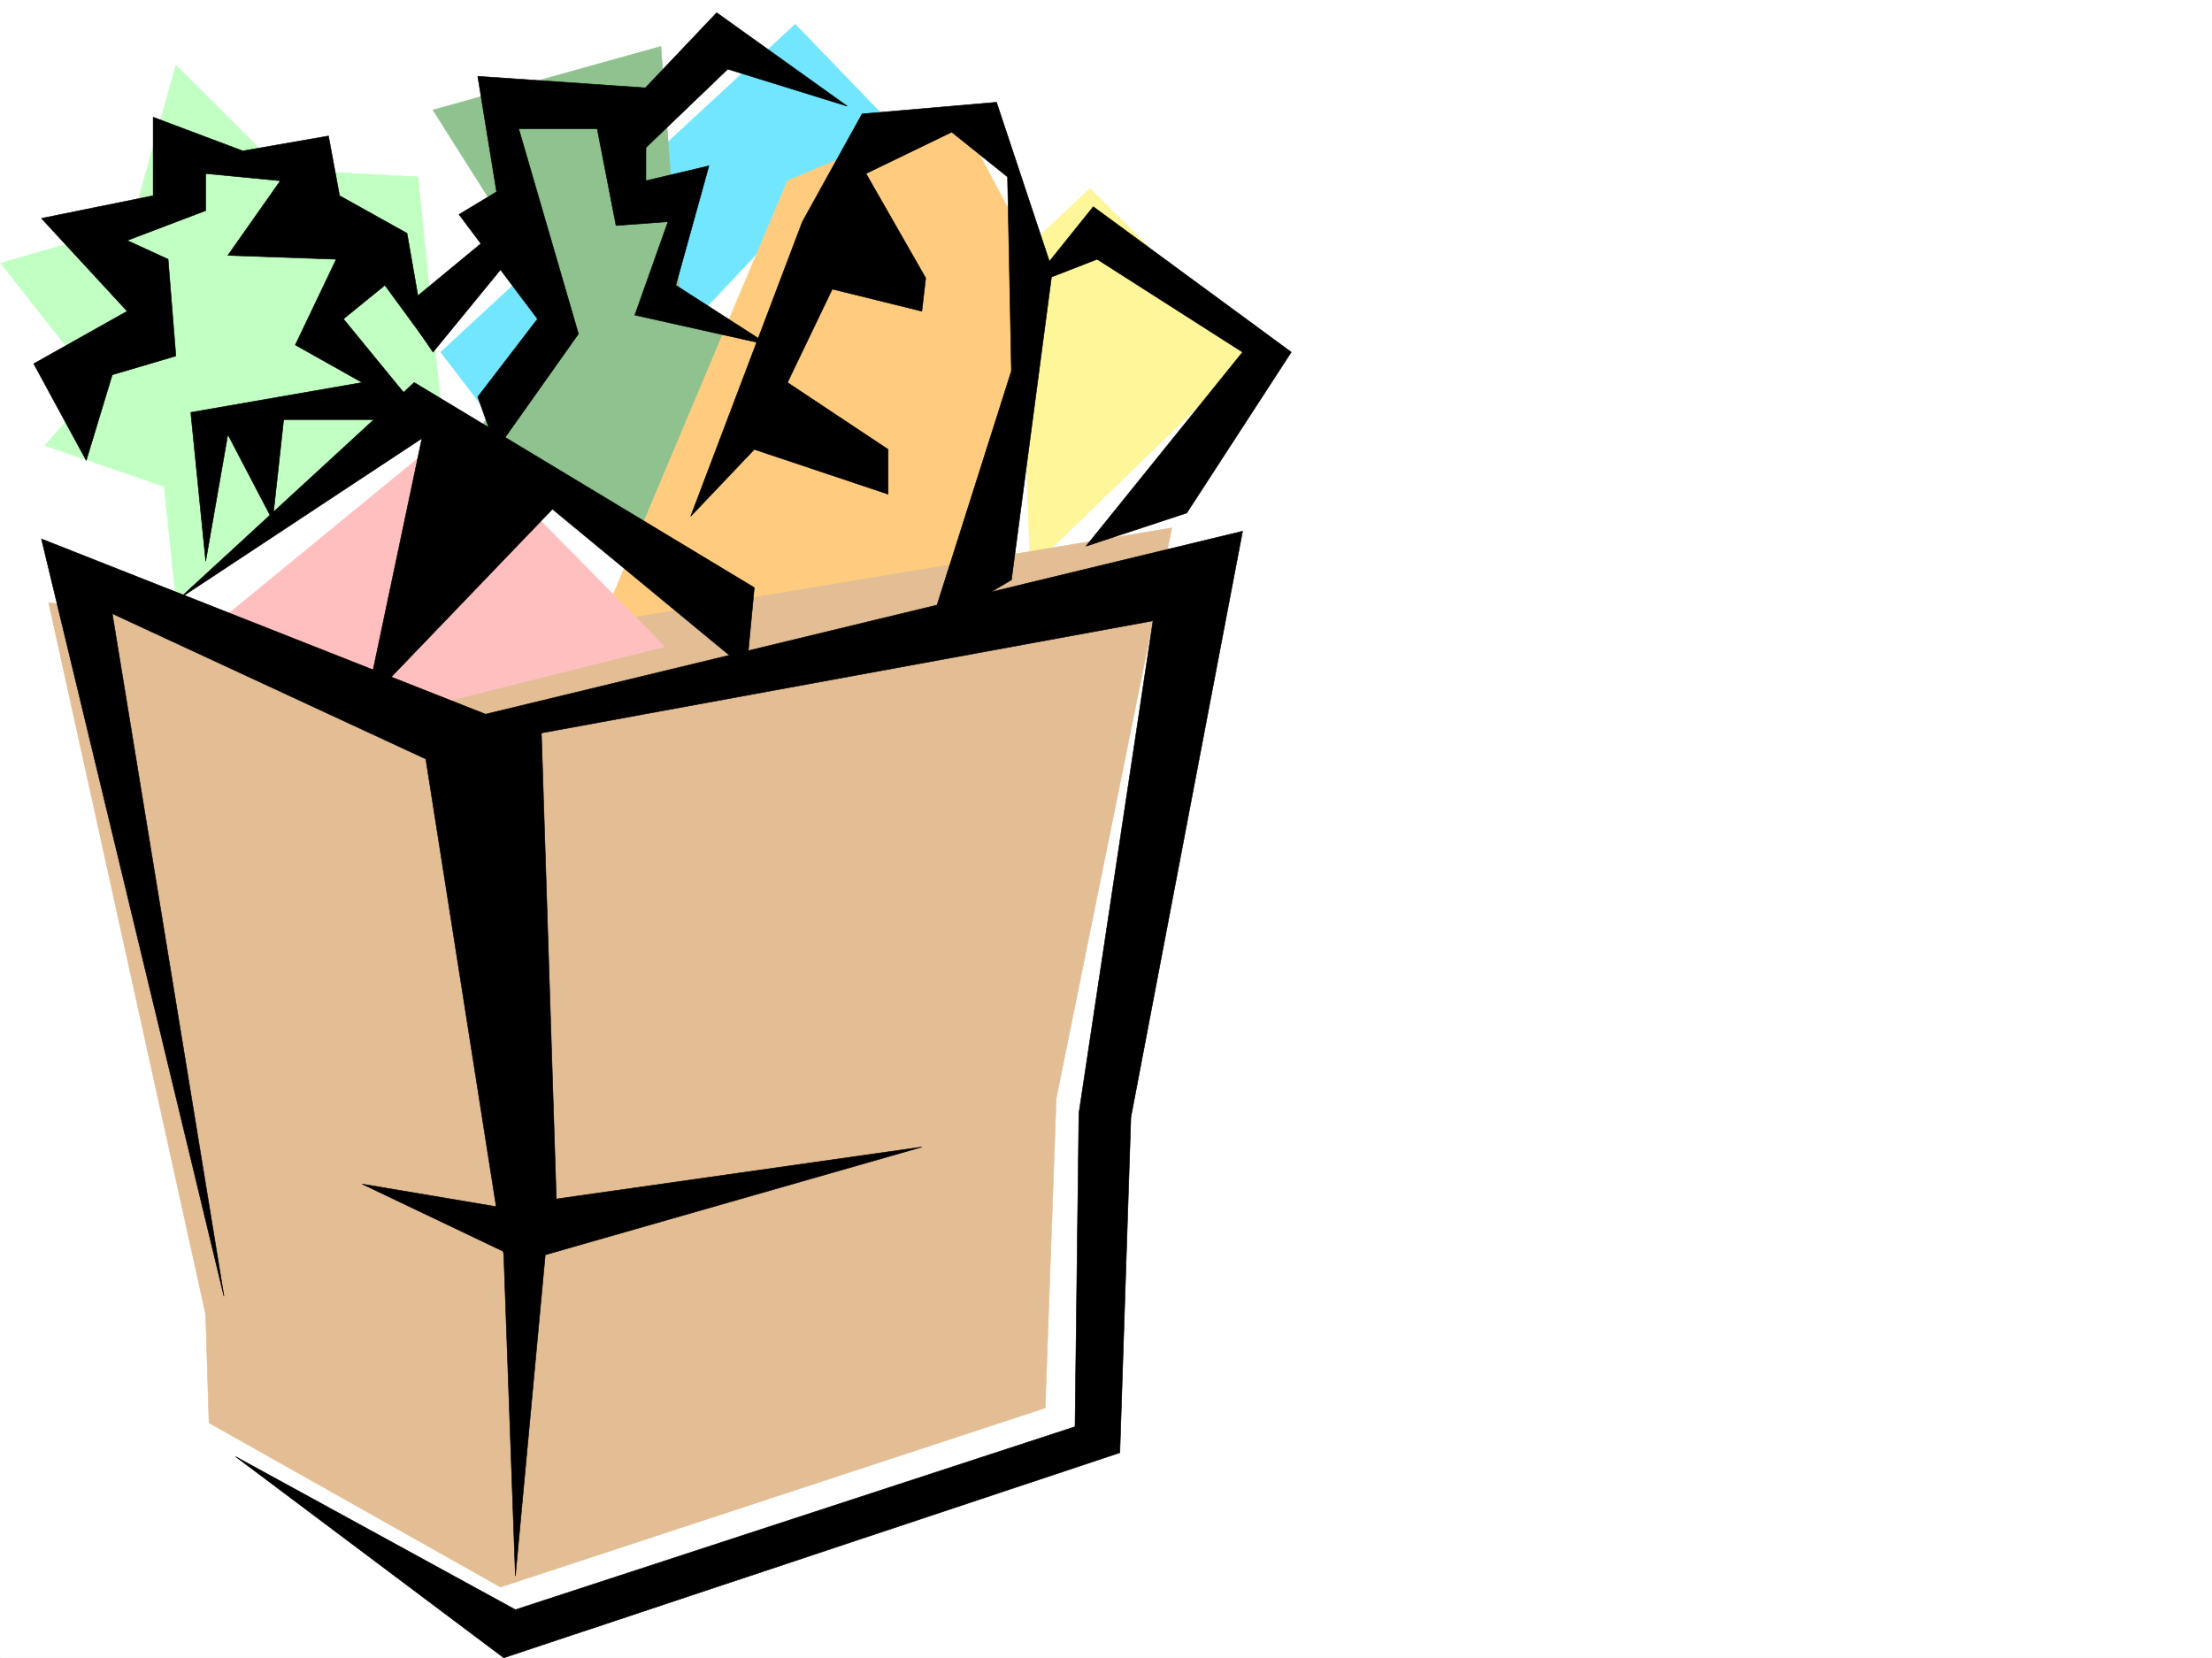
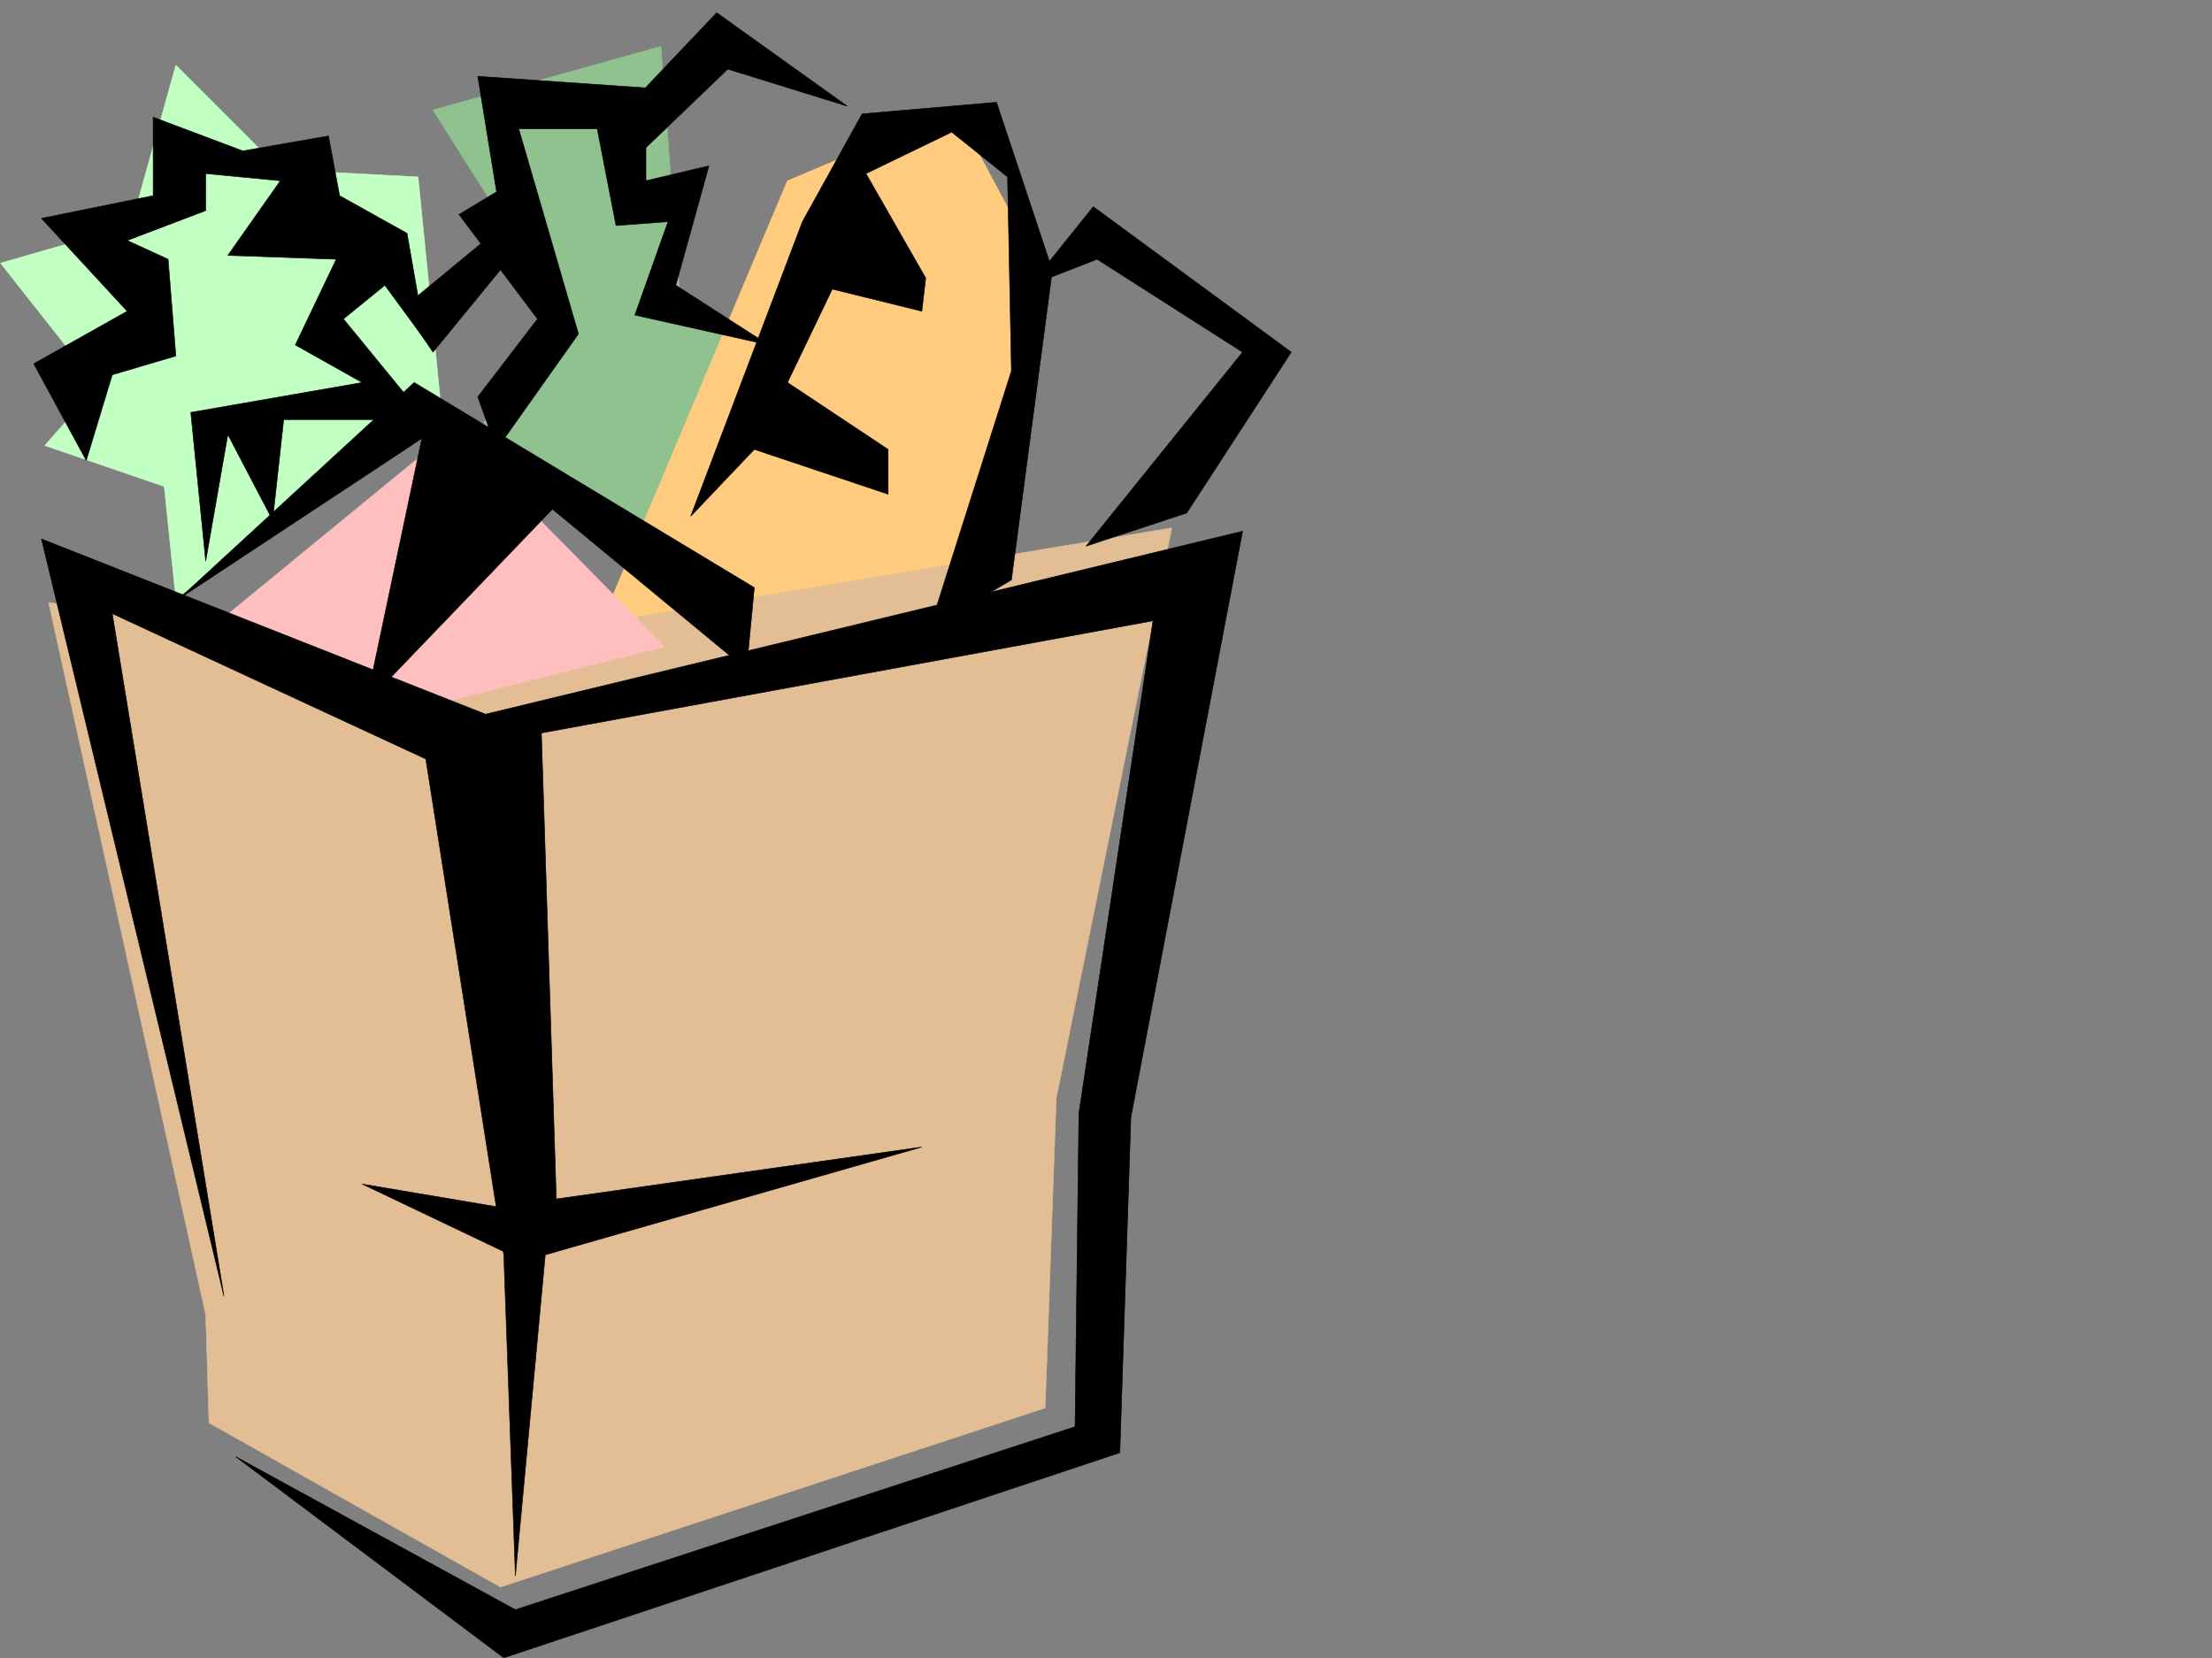
<svg xmlns="http://www.w3.org/2000/svg" width="2997.016" height="2246.649">
  <rect width="100%" height="100%" fill="#808080" stroke="none" />
  <defs>
    <clipPath id="a">
      <path d="M0 0h2997v2244.137H0Zm0 0" />
    </clipPath>
  </defs>
-   <path fill="#fff" d="M0 2246.297h2997.016V0H0Zm0 0" />
  <g clip-path="url(#a)" transform="translate(0 2.16)">
-     <path fill="#fff" fill-rule="evenodd" stroke="#fff" stroke-linecap="square" stroke-linejoin="bevel" stroke-miterlimit="10" stroke-width=".743" d="M.742 2244.137h2995.531V-2.16H.743Zm0 0" />
-   </g>
-   <path fill="#fff599" fill-rule="evenodd" stroke="#fff599" stroke-linecap="square" stroke-linejoin="bevel" stroke-miterlimit="10" stroke-width=".743" d="m1395.871 770.738 303.453-293.601-222.555-221.735-95.913 90.633zm0 0" />
-   <path fill="#73e6ff" fill-rule="evenodd" stroke="#73e6ff" stroke-linecap="square" stroke-linejoin="bevel" stroke-miterlimit="10" stroke-width=".743" d="M597.176 477.137 1077.44 32.96l121.364 125.824-465.29 495.867Zm0 0" />
+     </g>
  <path fill="#8fc28f" fill-rule="evenodd" stroke="#8fc28f" stroke-linecap="square" stroke-linejoin="bevel" stroke-miterlimit="10" stroke-width=".743" d="m627.125 614.184 131.883-192.489-172.352-272.644 308.696-86.14 25.492 334.073 120.625 75.657-161.094 287.62Zm0 0" />
  <path fill="#c2ffc2" fill-rule="evenodd" stroke="#c2ffc2" stroke-linecap="square" stroke-linejoin="bevel" stroke-miterlimit="10" stroke-width=".743" d="M597.176 548.262 566.44 239.684l-186.586-9.739L238.277 88.367l-60.683 217.238L.742 356.515l131.14 166.29-71.198 80.898 161.836 55.445 15.757 152.02Zm0 0" />
  <path fill="#ffcc7f" fill-rule="evenodd" stroke="#ffcc7f" stroke-linecap="square" stroke-linejoin="bevel" stroke-miterlimit="10" stroke-width=".743" d="m1299.957 841.16 110.887-474.91-116.125-217.2-227.797 95.872-257.746 611.953zm0 0" />
  <path fill="#e3bd94" fill-rule="evenodd" stroke="#e3bd94" stroke-linecap="square" stroke-linejoin="bevel" stroke-miterlimit="10" stroke-width=".743" d="m65.922 816.406 212.781 964.754 4.5 146.781 394.867 222.48 738.016-242.694 14.973-419.426 156.597-773.004L556.707 886.828zm0 0" />
  <path fill="#ffbfbf" fill-rule="evenodd" stroke="#ffbfbf" stroke-linecap="square" stroke-linejoin="bevel" stroke-miterlimit="10" stroke-width=".743" d="m278.703 856.875 333.445-273.387 288.442 292.86-343.883 86.136zm0 0" />
  <path fill-rule="evenodd" stroke="#000" stroke-linecap="square" stroke-linejoin="bevel" stroke-miterlimit="10" stroke-width=".743" d="m319.172 1973.652 363.398 272.645 834.668-277.887 14.973-454.652 151.355-793.965L657.86 967.727 56.188 730.27l247.269 1026.18-151.36-925.028 424.825 196.988 105.648 671.852 15.715 435.183 40.469-435.183 510.258-146.075-495.282 70.418-20.214-631.425 828.687-152.02-100.41 667.356-5.238 424.668-758.27 247.933zm0 0" />
  <path fill-rule="evenodd" stroke="#000" stroke-linecap="square" stroke-linejoin="bevel" stroke-miterlimit="10" stroke-width=".743" d="m672.832 1635.082-182.09-30.691 212.043 101.113zM242.773 811.168l318.43-292.86 460.793 277.887-10.52 110.848L748.493 689.84l-252.47 262.91 75.657-358.781Zm1127.602-25.453 55.445-419.465-75.66-227.68-182.086 15.72-80.898 146.077L935.82 699.578l86.176-90.633 181.305 60.68v-60.68l-136.38-90.636 60.724-126.567 121.367 29.953 5.238-44.925-80.938-141.582L1289.482 179l75.656 60.684 5.238 262.906-110.887 349.047zm0 0" />
  <path fill-rule="evenodd" stroke="#000" stroke-linecap="square" stroke-linejoin="bevel" stroke-miterlimit="10" stroke-width=".743" d="m647.34 537.781 80.937-105.61-106.39-141.542 50.945-30.73-25.492-156.52 227.797 15.719v125.824l85.394-20.215-44.926 161.797 125.864 80.898-181.309-40.468 44.926-126.567-70.418 5.238-25.492-131.101h-106.39l80.933 277.883-110.887 156.558zm-70.418-75.656-25.457-146.04-91.414-50.948-14.977-80.899-116.164 20.254-121.367-45.707v106.352L56.188 295.87l116.124 125.824-126.605 71.16 71.164 131.063 35.227-116.086 86.18-25.457-10.52-131.102-55.446-25.453 106.391-40.43v-50.202l101.152 9.734-71.16 101.113 146.86 5.238-55.446 116.13 90.633 50.906-232.254 40.468 20.215 201.485 29.992-171.532 60.684 116.086 14.973-136.3h192.57L465.289 432.172l56.188-45.668ZM1607.91 695.082l141.582-217.945-268.226-197.024-85.395 106.39 90.633-35.23 197.062 125.864-212.039 262.87zm0 0" />
  <path fill-rule="evenodd" stroke="#000" stroke-linecap="square" stroke-linejoin="bevel" stroke-miterlimit="10" stroke-width=".743" d="m546.188 417.195 146.859-121.324 5.238 44.926-111.629 136.34zM860.16 134.074 971.047 17.242l176.812 126.567-161.836-50.164-131.14 125.824Zm0 0" />
</svg>